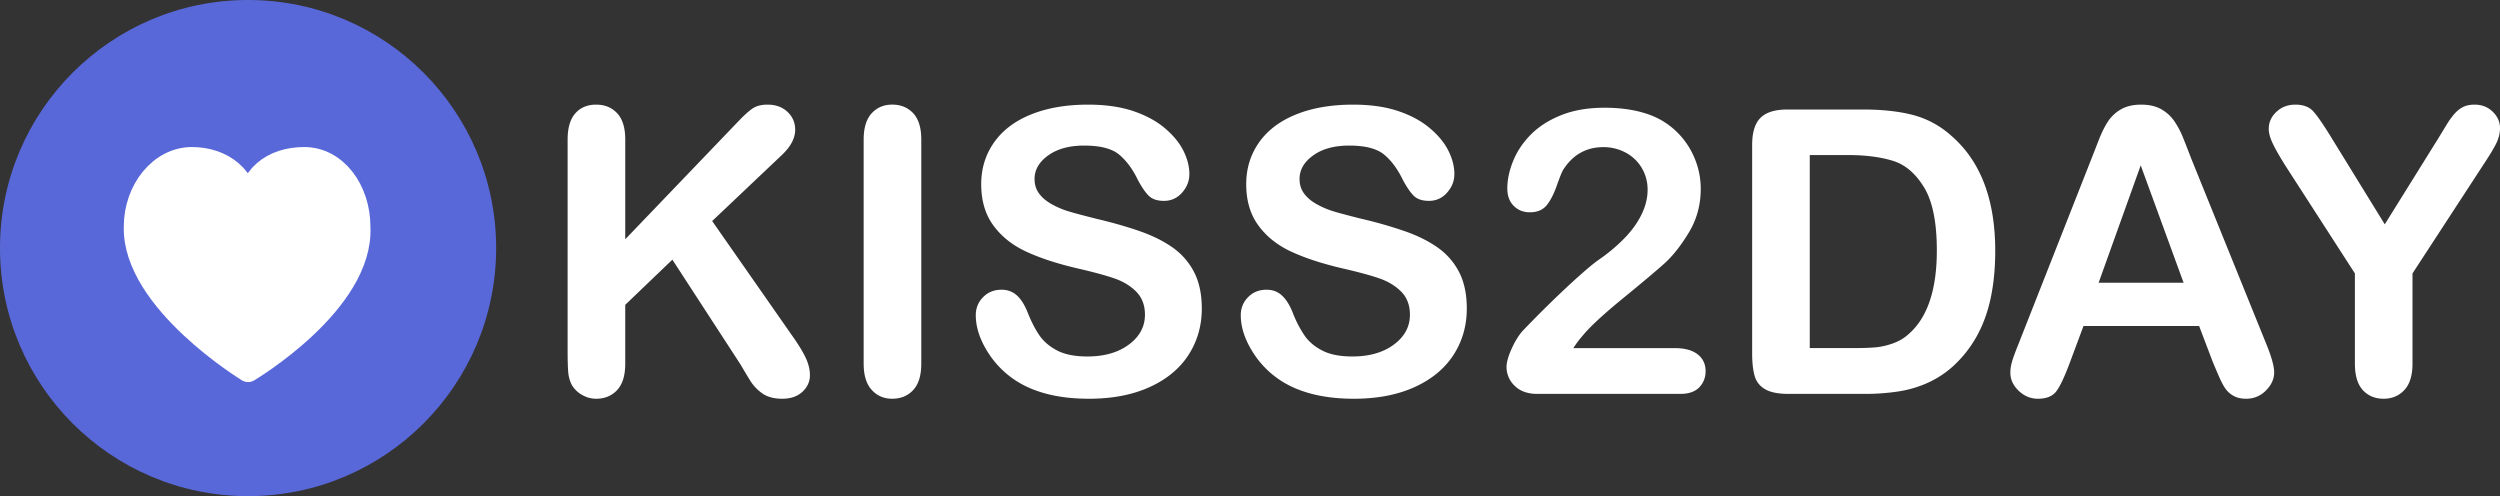
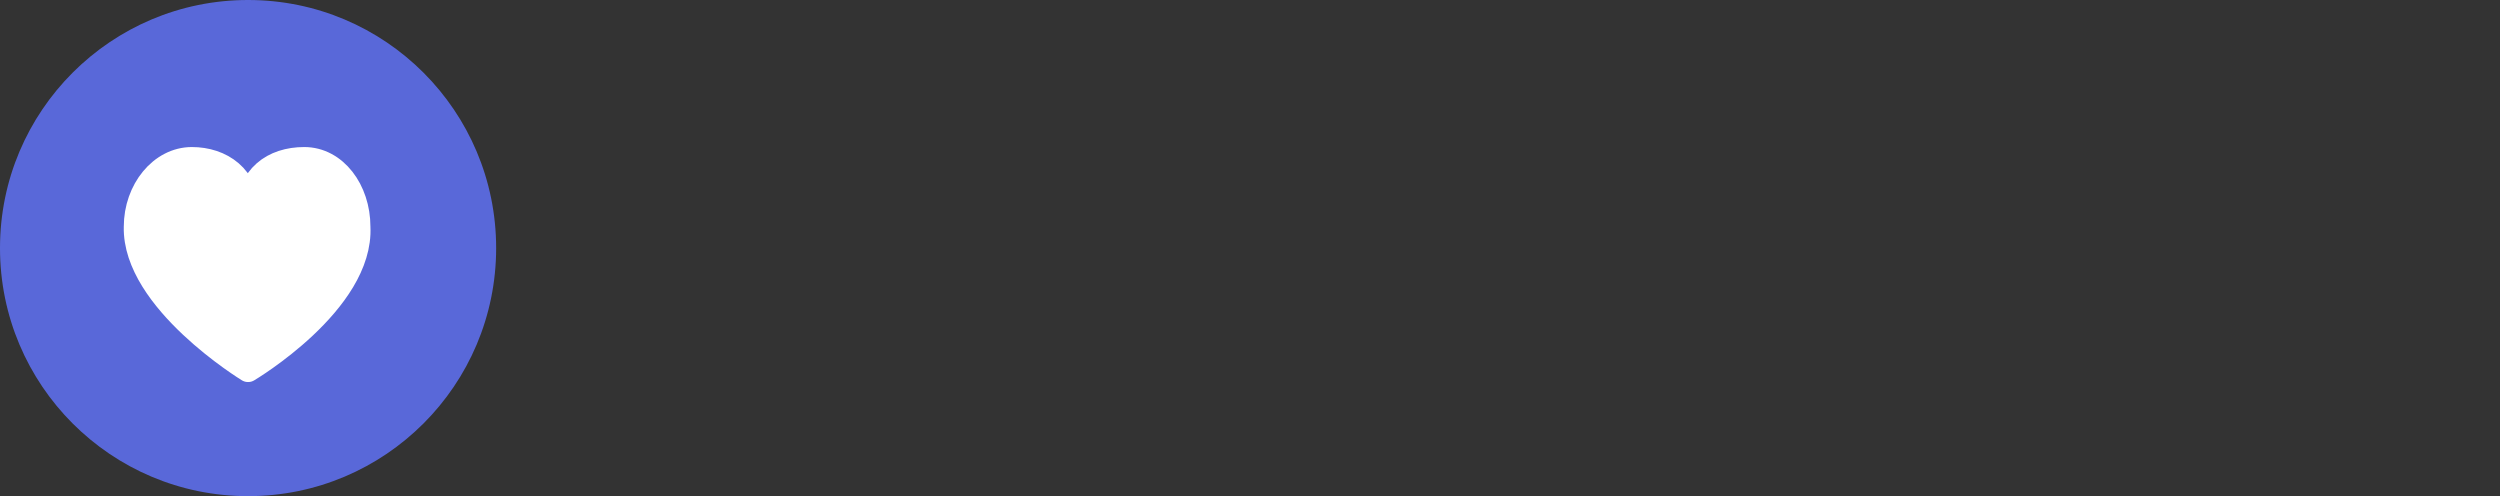
<svg xmlns="http://www.w3.org/2000/svg" version="1.1" id="Ebene_1" x="0" y="0" viewBox="0 0 128.994 25.6" xml:space="preserve">
  <rect x="0" y="0" width="128.994" height="25.6" fill="#333333" stroke="none" />
  <g id="Ebene_1_1_">
    <circle cx="12.8" cy="12.8" r="12.8" fill="#5968D9" />
    <path d="M15.7 8.2c-1.6 0-2.9.9-2.9 2.8 0-1.9-1.4-2.8-2.9-2.8C8.3 8.2 7 9.8 7 11.7c-.1 3.8 5.8 7.4 5.8 7.4s5.9-3.5 5.7-7.4c0-1.9-1.2-3.5-2.8-3.5z" fill="#fff" stroke="#fff" stroke-width="1.226" stroke-linejoin="round" stroke-miterlimit="10" />
  </g>
-   <path d="M32.261 7.2v5.146l5.836-6.086c.28-.294.518-.51.715-.65.197-.14.459-.211.786-.211.427 0 .773.125 1.036.375s.396.556.396.916c0 .435-.224.865-.671 1.292l-3.613 3.423 4.164 5.966c.293.414.513.775.66 1.086.147.31.22.612.22.906 0 .327-.128.61-.385.85s-.606.361-1.046.361c-.414 0-.751-.088-1.01-.264a2.276 2.276 0 01-.662-.706c-.18-.294-.34-.561-.48-.801l-3.514-5.406-2.432 2.332v3.034c0 .614-.14 1.069-.42 1.366s-.641.445-1.082.445c-.253 0-.497-.066-.73-.2a1.395 1.395 0 01-.54-.54 1.766 1.766 0 01-.171-.65c-.02-.247-.03-.605-.03-1.072V7.201c0-.6.132-1.051.396-1.351.263-.3.622-.451 1.075-.451.448 0 .81.149 1.087.446.277.297.415.749.415 1.356zm12.302 11.563V7.2c0-.6.137-1.051.41-1.351.274-.3.628-.451 1.062-.451.446 0 .808.149 1.086.446.276.297.415.749.415 1.356v11.562c0 .607-.139 1.061-.415 1.361-.278.3-.64.45-1.086.45-.428 0-.78-.151-1.056-.455-.278-.304-.416-.756-.416-1.356zM62.01 15.92c0 .888-.229 1.684-.686 2.393-.457.707-1.126 1.26-2.007 1.66s-1.925.601-3.133.601c-1.448 0-2.642-.273-3.583-.82a4.77 4.77 0 01-1.627-1.576c-.417-.658-.626-1.297-.626-1.918 0-.36.126-.67.376-.926.25-.257.568-.385.956-.385.313 0 .578.1.796.3.216.2.401.497.555.89.187.468.388.858.606 1.173.217.313.522.572.915.775.394.204.911.306 1.552.306.88 0 1.597-.206 2.147-.617.55-.41.826-.922.826-1.536 0-.487-.149-.883-.446-1.186s-.68-.535-1.15-.696c-.471-.16-1.1-.33-1.888-.51-1.054-.247-1.936-.536-2.647-.867-.71-.33-1.275-.78-1.692-1.35-.417-.571-.626-1.28-.626-2.128 0-.807.221-1.524.662-2.152.44-.627 1.077-1.11 1.911-1.446.834-.337 1.815-.506 2.943-.506.9 0 1.68.112 2.337.335.658.224 1.203.52 1.637.891.434.37.75.76.95 1.167.201.407.301.804.301 1.19 0 .354-.125.673-.375.956-.25.284-.562.426-.936.426-.34 0-.599-.085-.776-.255-.177-.17-.369-.449-.575-.836-.268-.554-.588-.986-.961-1.296-.374-.31-.975-.466-1.802-.466-.768 0-1.386.169-1.857.506-.47.337-.706.742-.706 1.216 0 .294.08.547.24.76.16.215.381.398.661.551.28.154.564.274.851.36.287.087.761.214 1.421.38.828.195 1.577.408 2.248.641.67.234 1.241.518 1.711.851.47.334.838.756 1.101 1.267s.396 1.136.396 1.877zm13.673 0c0 .888-.229 1.684-.686 2.393-.457.707-1.127 1.26-2.008 1.66s-1.924.601-3.133.601c-1.447 0-2.642-.273-3.582-.82a4.759 4.759 0 01-1.627-1.576c-.417-.658-.626-1.297-.626-1.918 0-.36.126-.67.376-.926.25-.257.57-.385.956-.385.314 0 .578.1.794.3s.403.497.557.89a5.9 5.9 0 00.606 1.173c.216.313.521.572.916.775.392.204.91.306 1.55.306.881 0 1.598-.206 2.149-.617.549-.41.824-.922.824-1.536 0-.487-.148-.883-.445-1.186s-.68-.535-1.15-.696-1.1-.33-1.887-.51c-1.055-.247-1.938-.536-2.649-.867-.71-.33-1.273-.78-1.69-1.35-.418-.571-.626-1.28-.626-2.128 0-.807.22-1.524.66-2.152.441-.627 1.078-1.11 1.912-1.446s1.814-.506 2.943-.506c.9 0 1.68.112 2.336.335.659.224 1.203.52 1.637.891.434.37.752.76.951 1.167.201.407.301.804.301 1.19 0 .354-.125.673-.375.956-.25.284-.563.426-.936.426-.341 0-.6-.085-.777-.255-.176-.17-.367-.449-.574-.836-.268-.554-.588-.986-.961-1.296-.375-.31-.975-.466-1.803-.466-.767 0-1.387.169-1.855.506-.471.337-.707.742-.707 1.216 0 .294.08.547.24.76.16.215.38.398.662.551.28.154.563.274.85.36.287.087.761.214 1.422.38a22.45 22.45 0 012.246.641c.672.234 1.242.518 1.713.851.47.334.837.756 1.101 1.267.262.51.395 1.136.395 1.877zm5.495 2.042h5.225c.52 0 .917.106 1.19.32.275.214.412.504.412.871 0 .327-.109.604-.325.831-.218.227-.546.34-.987.34h-7.367c-.5 0-.89-.138-1.17-.415a1.33 1.33 0 01-.422-.976c0-.24.09-.559.27-.956.182-.397.378-.71.592-.936a56.19 56.19 0 012.402-2.367c.714-.657 1.225-1.09 1.531-1.297a8.824 8.824 0 001.367-1.166c.363-.39.64-.791.83-1.201.191-.41.286-.813.286-1.207a2.17 2.17 0 00-.306-1.146 2.117 2.117 0 00-.83-.785 2.402 2.402 0 00-1.147-.28c-.874 0-1.561.383-2.061 1.15-.067.1-.179.374-.336.821-.157.447-.334.791-.53 1.031-.198.24-.486.36-.866.36-.334 0-.61-.11-.83-.33-.221-.22-.332-.52-.332-.9 0-.46.104-.941.311-1.442.207-.5.516-.954.926-1.362.41-.406.93-.735 1.561-.985.631-.25 1.37-.376 2.217-.376 1.022 0 1.893.16 2.613.48.467.214.877.508 1.23.881.355.374.63.807.827 1.297.197.49.295 1 .295 1.527 0 .827-.205 1.58-.615 2.256-.41.678-.83 1.208-1.256 1.592-.428.384-1.144.986-2.148 1.807-1.004.82-1.693 1.458-2.067 1.913-.16.18-.323.396-.49.65zM92.229 5.65h3.874c1.006 0 1.872.093 2.592.28a4.76 4.76 0 011.961 1.051c1.529 1.308 2.293 3.296 2.293 5.966 0 .88-.077 1.685-.23 2.412s-.39 1.383-.711 1.967-.73 1.107-1.23 1.567a5.107 5.107 0 01-1.293.851 5.872 5.872 0 01-1.506.45 11.45 11.45 0 01-1.817.13H92.29c-.541 0-.948-.082-1.222-.245s-.452-.393-.535-.69c-.084-.297-.126-.683-.126-1.157V7.472c0-.641.144-1.105.43-1.392.288-.287.752-.43 1.393-.43zM93.379 8v9.96h2.253c.494 0 .88-.013 1.161-.04s.57-.093.871-.2c.3-.106.56-.256.78-.45.994-.84 1.492-2.289 1.492-4.345 0-1.447-.218-2.532-.656-3.253s-.975-1.179-1.616-1.376C97.024 8.1 96.25 8 95.342 8H93.38zm20.79 10.662l-.7-1.842h-5.966l-.701 1.883c-.274.734-.507 1.23-.7 1.486s-.511.385-.952.385c-.374 0-.704-.137-.99-.41-.287-.273-.43-.584-.43-.93 0-.2.033-.408.1-.622.066-.213.176-.51.33-.89l3.753-9.53.386-.986c.15-.384.31-.702.48-.956a1.97 1.97 0 01.671-.616c.277-.156.618-.235 1.026-.235.414 0 .758.079 1.036.235.277.158.5.36.67.606.17.247.314.512.431.796.116.283.265.662.446 1.136l3.833 9.47c.3.72.45 1.245.45 1.57 0 .342-.142.653-.425.937a1.397 1.397 0 01-1.025.425c-.235 0-.435-.042-.602-.125-.166-.083-.307-.196-.42-.34s-.235-.364-.365-.66-.242-.56-.336-.787zm-5.885-4.073h4.384l-2.212-6.057-2.172 6.057zm13.223 4.174v-4.655l-3.584-5.556c-.314-.5-.535-.89-.665-1.17-.131-.28-.196-.525-.196-.732 0-.34.132-.633.396-.88.263-.247.589-.371.976-.371.407 0 .715.115.925.346.21.23.526.689.947 1.376l2.742 4.454 2.773-4.454.42-.69c.113-.187.238-.363.375-.526s.29-.289.456-.376c.166-.086.37-.13.61-.13.375 0 .686.122.936.366.251.243.376.525.376.845 0 .26-.063.52-.19.781s-.344.62-.65 1.081l-3.675 5.636v4.655c0 .607-.14 1.061-.42 1.361-.28.3-.637.45-1.07.45-.441 0-.799-.148-1.072-.445s-.41-.752-.41-1.366z" fill="#fff" />
</svg>